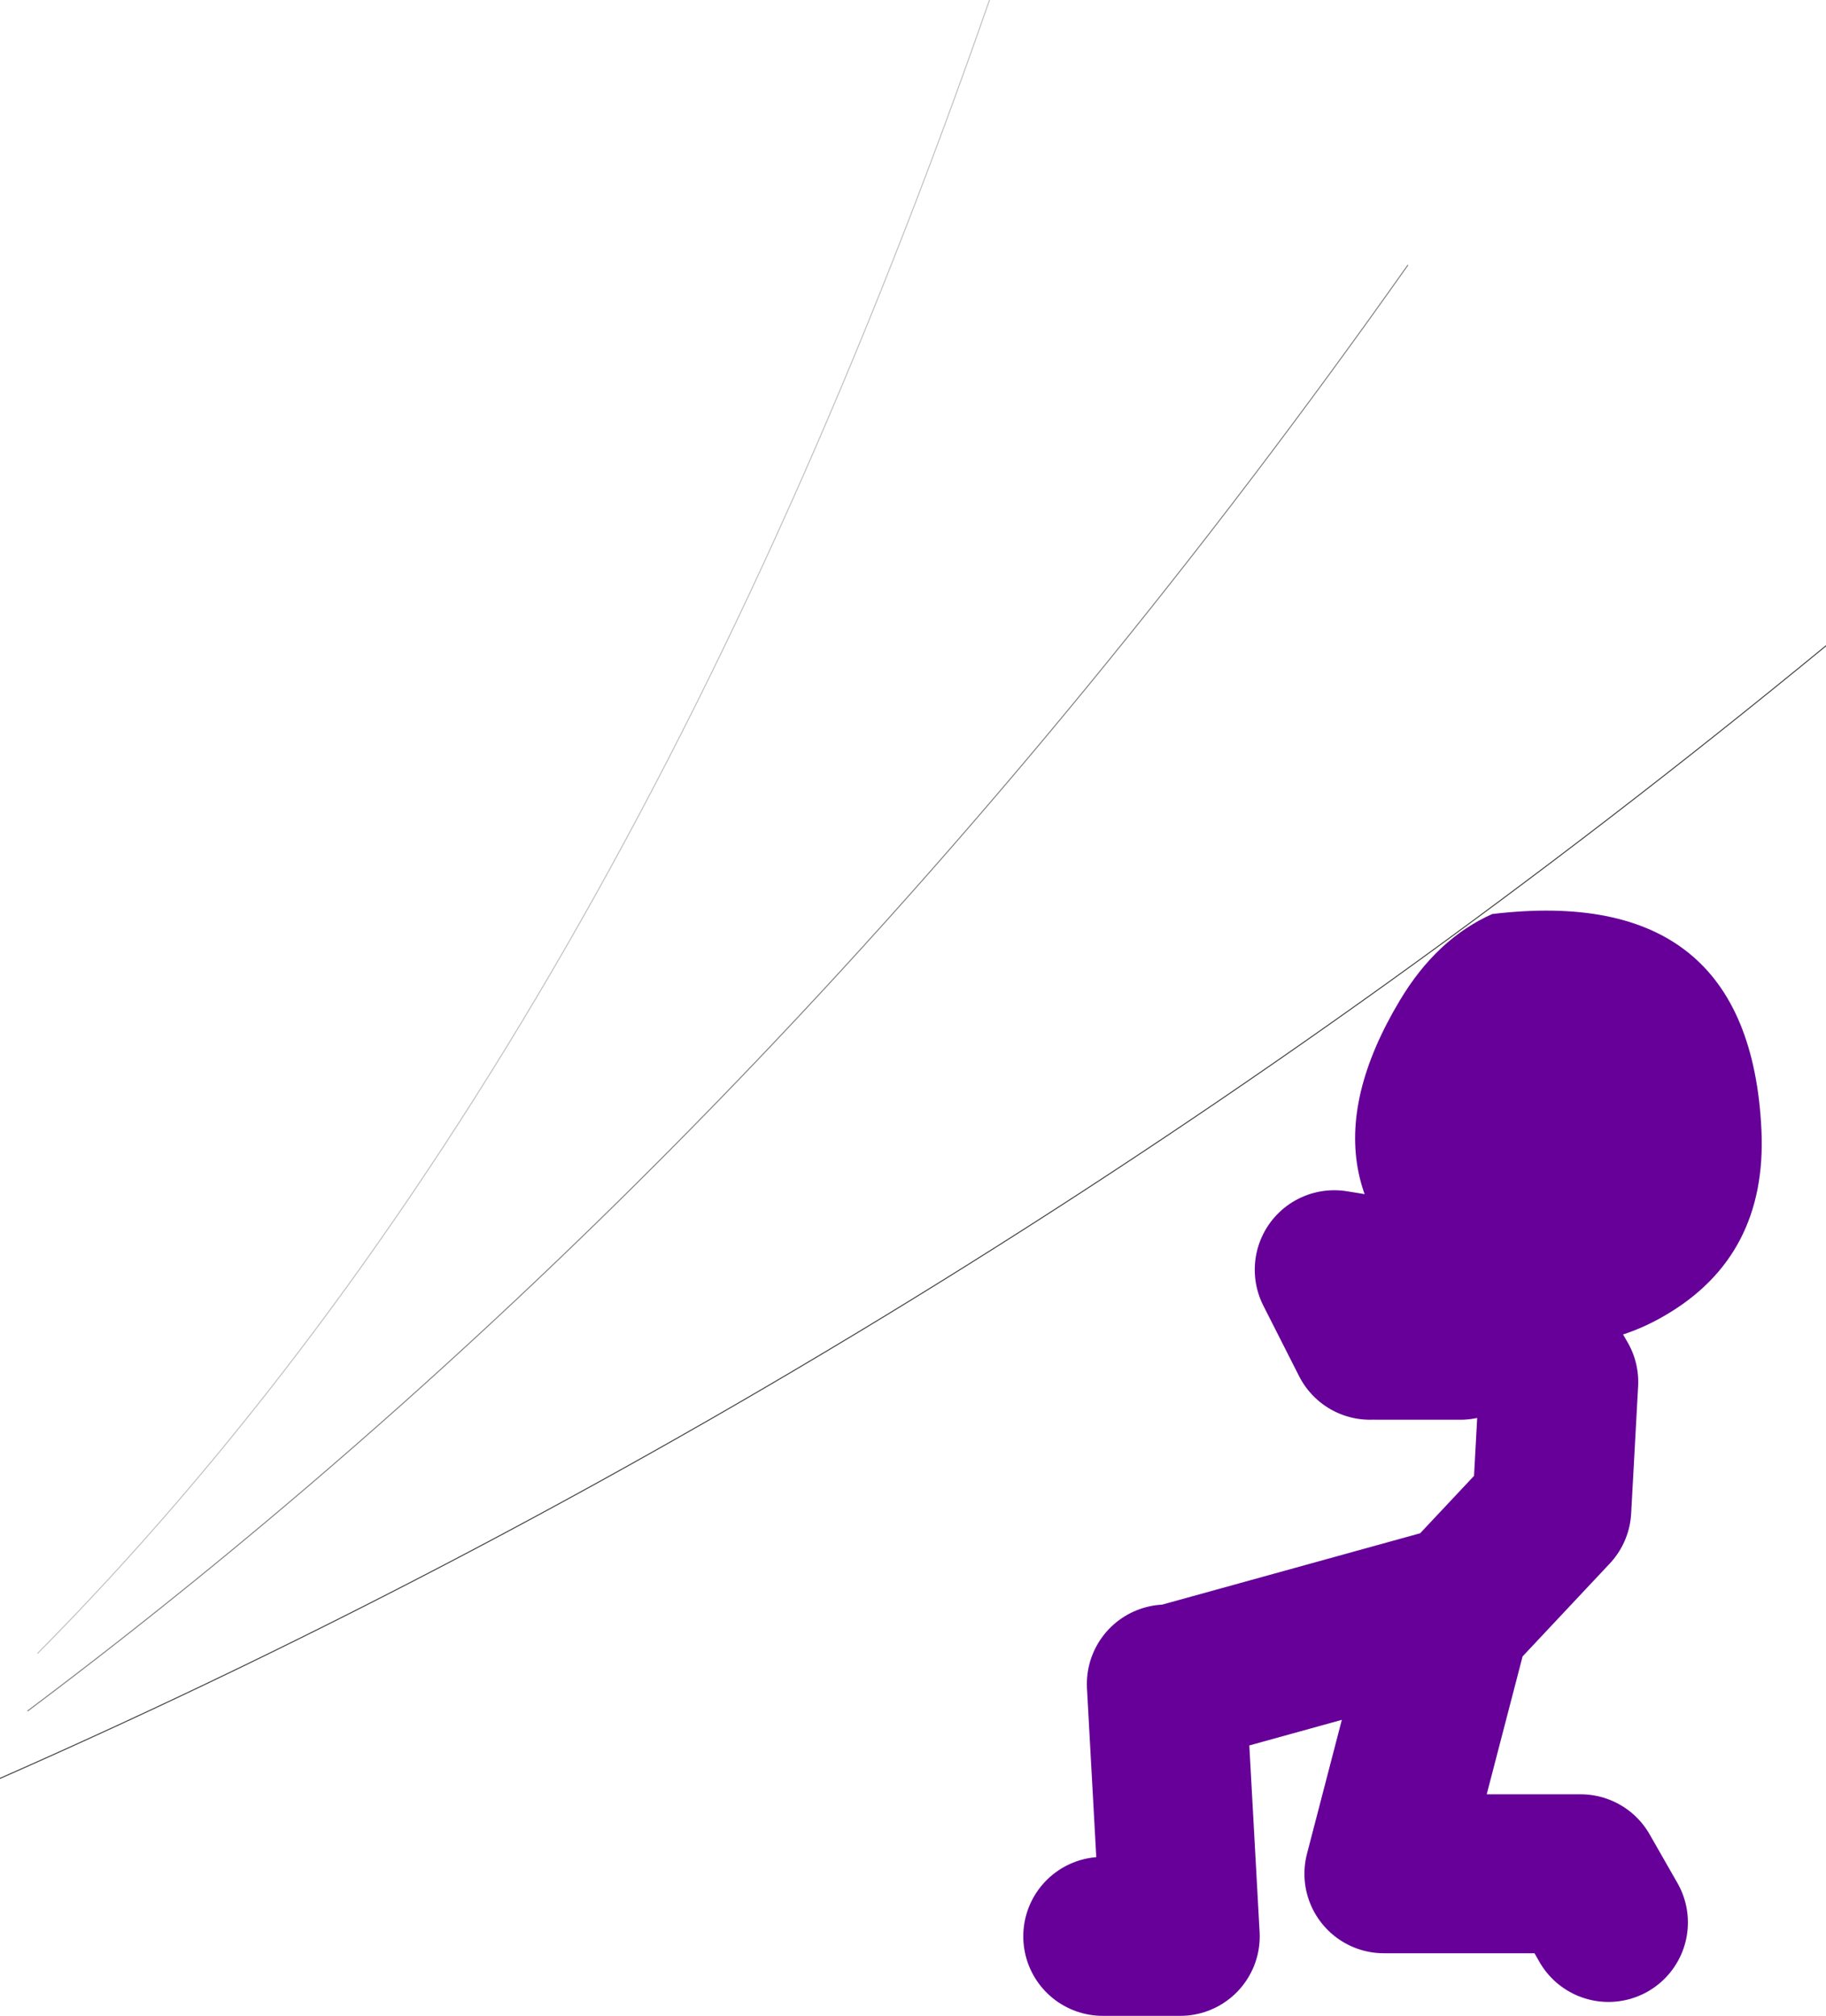
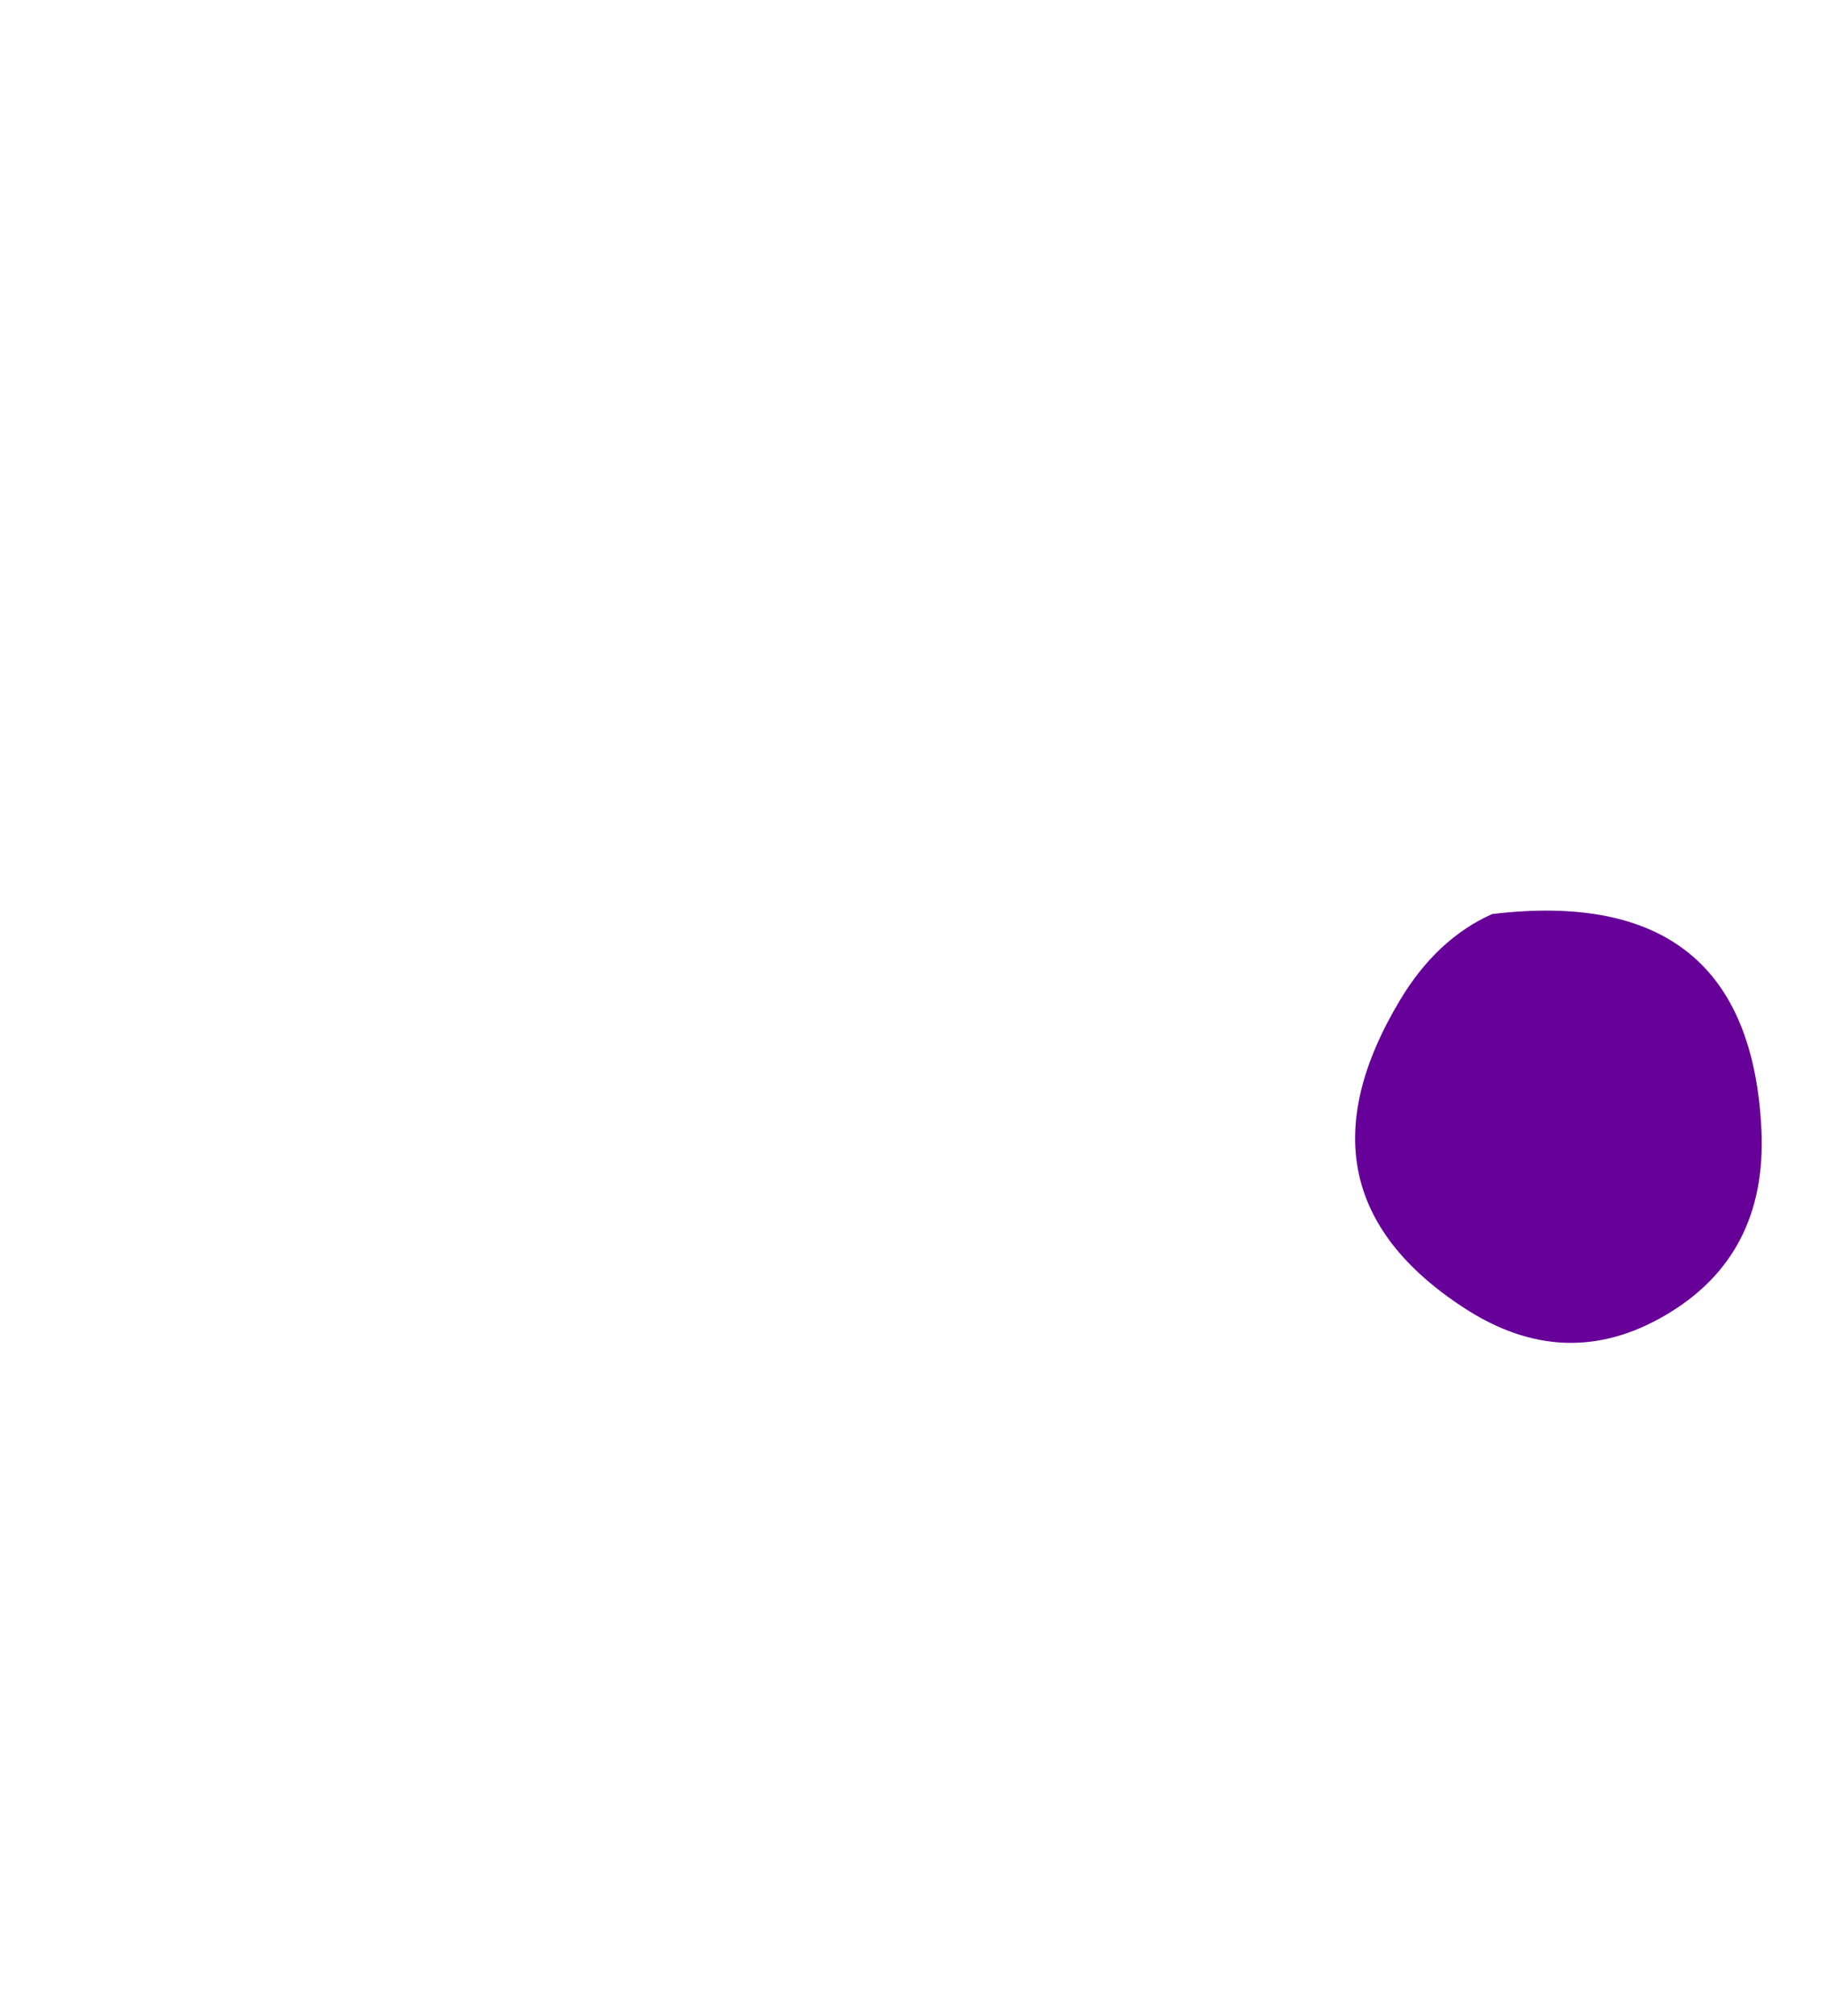
<svg xmlns="http://www.w3.org/2000/svg" height="101.45px" width="91.9px">
  <g transform="matrix(1.0, 0.0, 0.0, 1.0, 34.15, 9.3)">
-     <path d="M57.75 23.2 Q14.35 58.85 -34.15 80.2" fill="none" stroke="#000000" stroke-linecap="round" stroke-linejoin="round" stroke-opacity="0.753" stroke-width="0.05" />
-     <path d="M36.7 4.05 Q5.7 47.95 -32.75 76.8" fill="none" stroke="#000000" stroke-linecap="round" stroke-linejoin="round" stroke-opacity="0.502" stroke-width="0.05" />
-     <path d="M15.65 -9.3 Q-3.05 44.45 -32.25 73.9" fill="none" stroke="#000000" stroke-linecap="round" stroke-linejoin="round" stroke-opacity="0.251" stroke-width="0.05" />
-     <path d="M21.35 88.15 L25.25 88.15 24.55 75.45 M24.9 75.45 L39.0 71.55 35.5 85.0 45.4 85.0 46.8 87.45 M39.35 71.55 L43.95 66.65 44.3 60.25 41.85 56.05 33.0 54.6 34.8 58.15 M35.15 58.15 L39.35 58.15" fill="none" stroke="#660099" stroke-linecap="round" stroke-linejoin="round" stroke-width="8.0" />
    <path d="M54.5 47.55 Q54.8 53.9 49.65 56.9 44.6 59.85 39.5 56.5 30.55 50.65 36.3 41.05 38.15 37.95 40.95 36.7 53.9 35.15 54.5 47.55" fill="#660099" fill-rule="evenodd" stroke="none" />
  </g>
</svg>